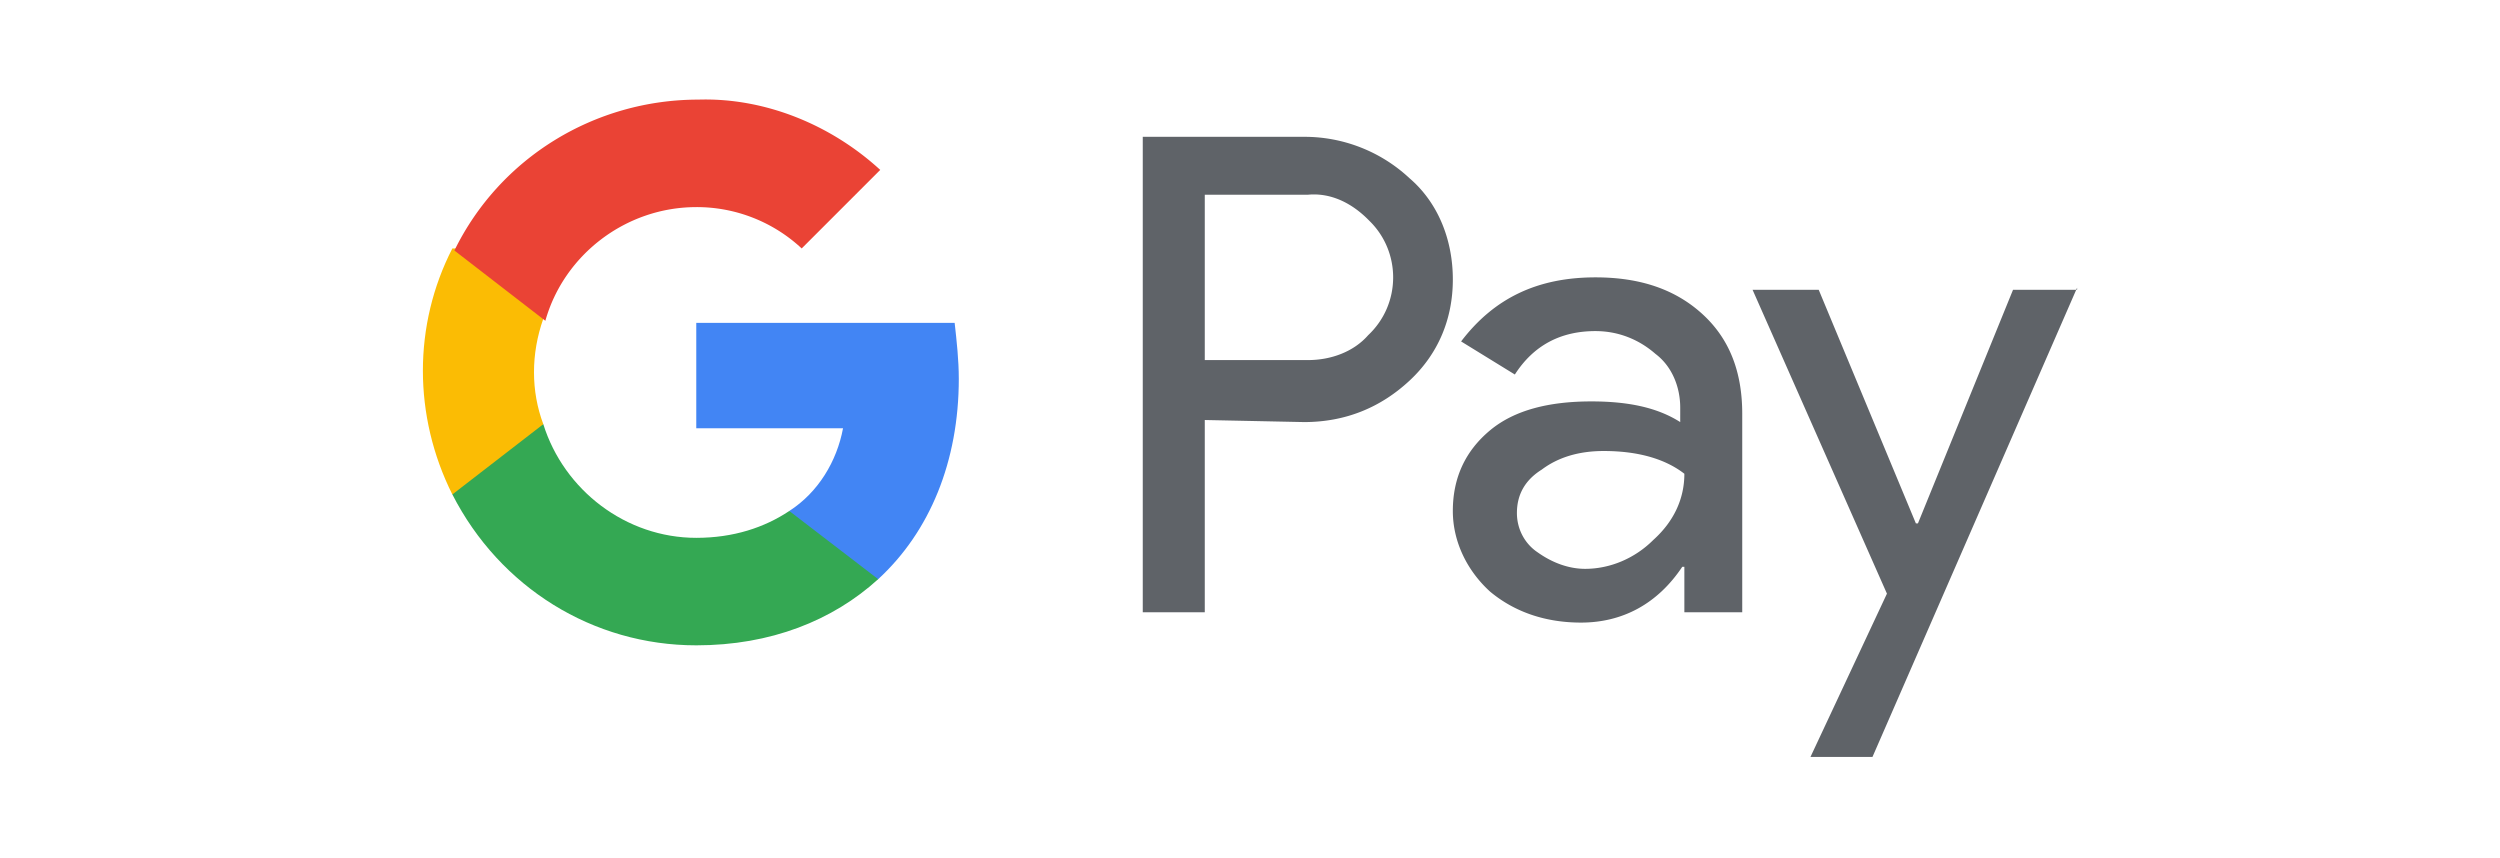
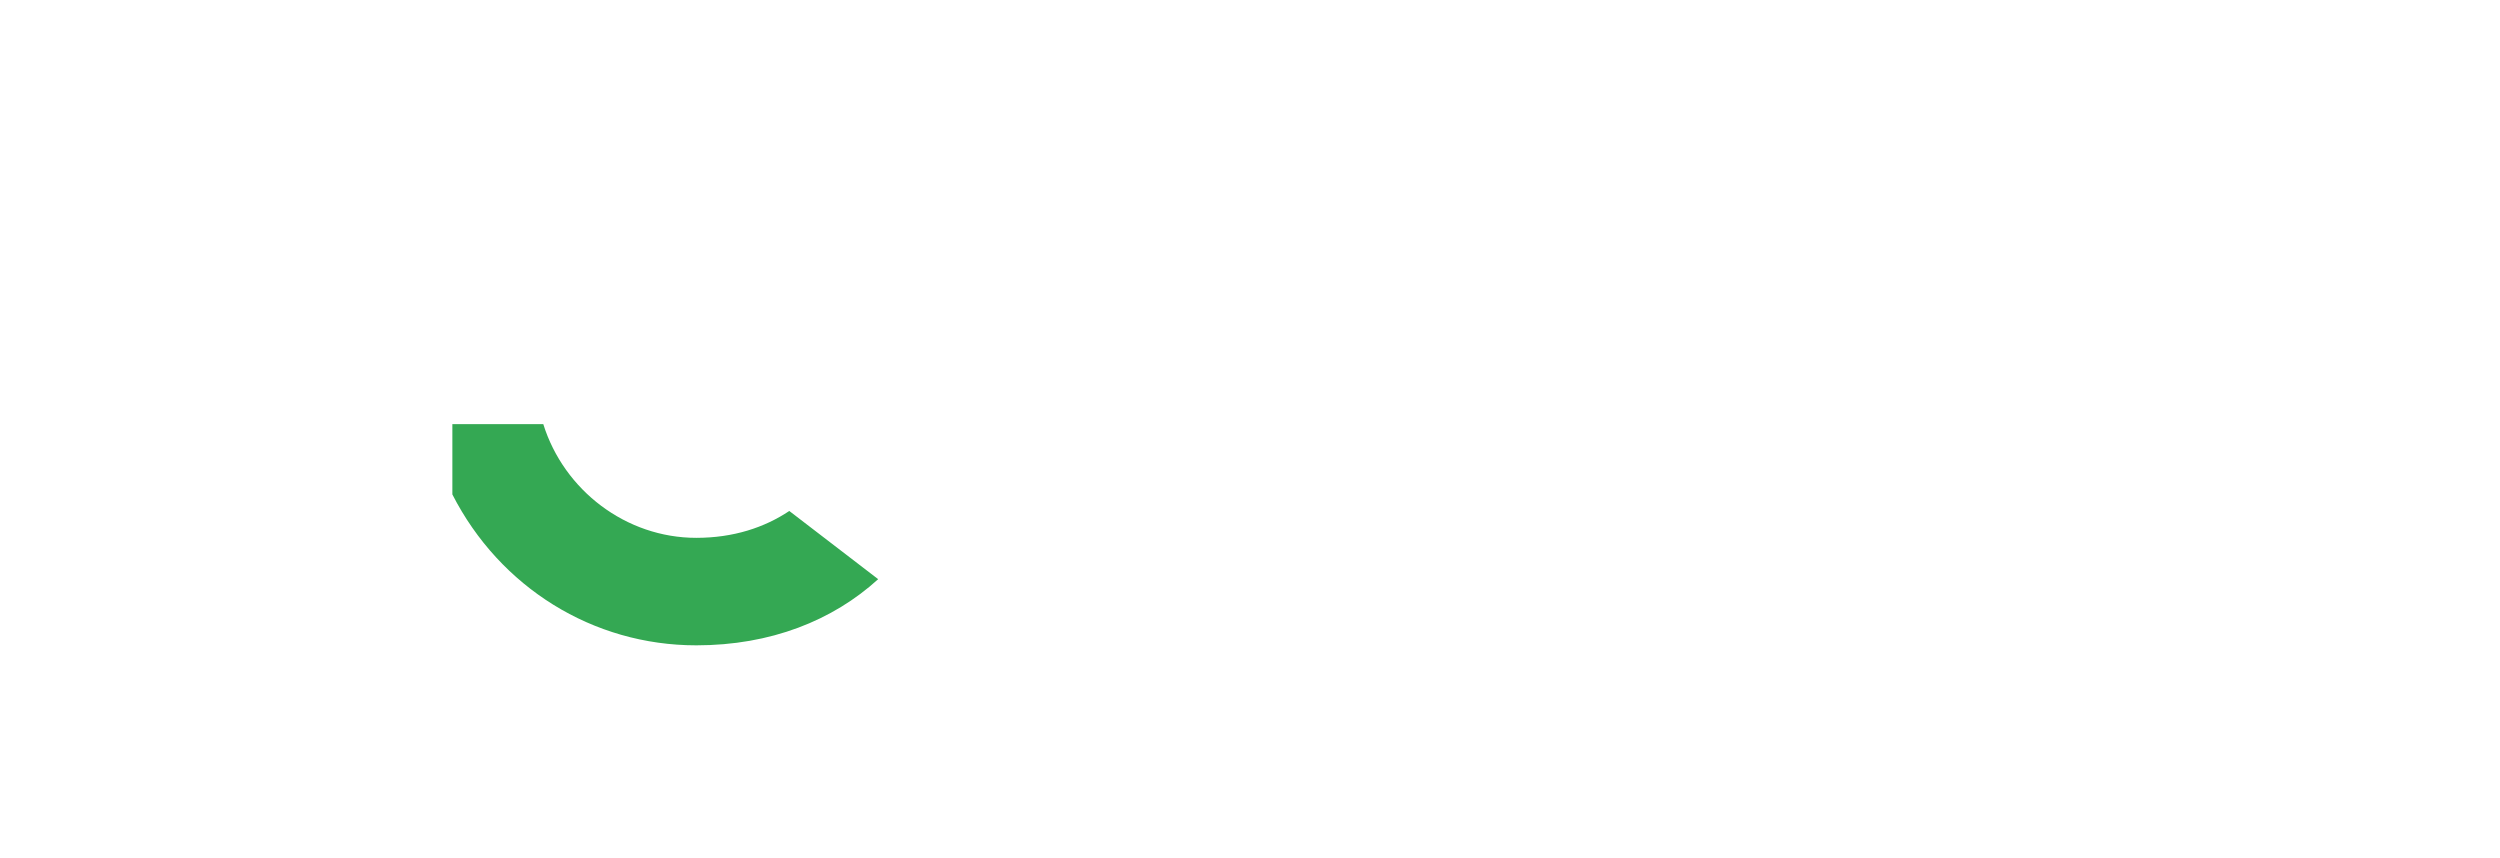
<svg xmlns="http://www.w3.org/2000/svg" width="201" height="69" fill="none">
-   <path d="M96.864 33.77v15.455h-4.986V11h12.964a12.37 12.37 0 0 1 8.476 3.324c2.327 1.994 3.49 4.986 3.49 8.144 0 3.157-1.163 5.983-3.49 8.143-2.327 2.16-5.152 3.324-8.476 3.324l-7.978-.166Zm0-18.117V28.95h8.31c1.828 0 3.657-.664 4.82-1.994 2.659-2.493 2.659-6.648.166-9.14l-.166-.167c-1.33-1.33-2.992-2.16-4.82-1.995h-8.31Zm31.412 6.647c3.656 0 6.482.998 8.642 2.992 2.161 1.995 3.158 4.654 3.158 7.978v15.955h-4.653v-3.657h-.167c-1.994 2.992-4.819 4.488-8.143 4.488-2.826 0-5.319-.831-7.313-2.493-1.828-1.662-2.992-3.989-2.992-6.482 0-2.659.998-4.82 2.992-6.482 1.994-1.661 4.82-2.326 8.144-2.326 2.991 0 5.318.498 7.146 1.662V32.77c0-1.662-.665-3.324-1.994-4.32-1.33-1.164-2.992-1.83-4.82-1.83-2.825 0-4.986 1.164-6.482 3.491l-4.321-2.66c2.659-3.49 6.149-5.151 10.803-5.151Zm-6.316 18.947c0 1.33.665 2.493 1.662 3.158 1.164.831 2.493 1.33 3.823 1.33 1.994 0 3.989-.831 5.485-2.327 1.662-1.496 2.493-3.324 2.493-5.318-1.496-1.164-3.657-1.829-6.482-1.829-1.995 0-3.657.499-4.986 1.496-1.33.831-1.995 1.995-1.995 3.49ZM167 23.133 150.546 60.86h-4.985l6.149-13.13-10.803-24.43h5.318l7.812 18.78h.166l7.645-18.78H167v-.166Z" fill="#5F6368" />
-   <path d="M77.087 30.444c0-1.495-.167-2.991-.333-4.487H55.98v8.476h11.8c-.498 2.66-1.994 5.152-4.32 6.648v5.485h7.146c4.155-3.823 6.482-9.474 6.482-16.122Z" fill="#4285F4" />
  <path d="M55.98 51.885c5.983 0 10.97-1.995 14.625-5.319l-7.146-5.484c-1.994 1.33-4.487 2.16-7.479 2.16-5.65 0-10.637-3.822-12.299-9.14H36.37v5.65c3.822 7.48 11.301 12.133 19.611 12.133Z" fill="#34A853" />
-   <path d="M43.681 34.103c-.997-2.659-.997-5.65 0-8.476v-5.65h-7.313c-3.157 6.149-3.157 13.462 0 19.777l7.313-5.65Z" fill="#FBBC04" />
-   <path d="M55.98 16.651a12.37 12.37 0 0 1 8.476 3.324l6.315-6.315c-3.989-3.657-9.307-5.817-14.625-5.651-8.31 0-15.955 4.653-19.612 12.132l7.313 5.651c1.496-5.318 6.482-9.14 12.133-9.14Z" fill="#EA4335" />
</svg>